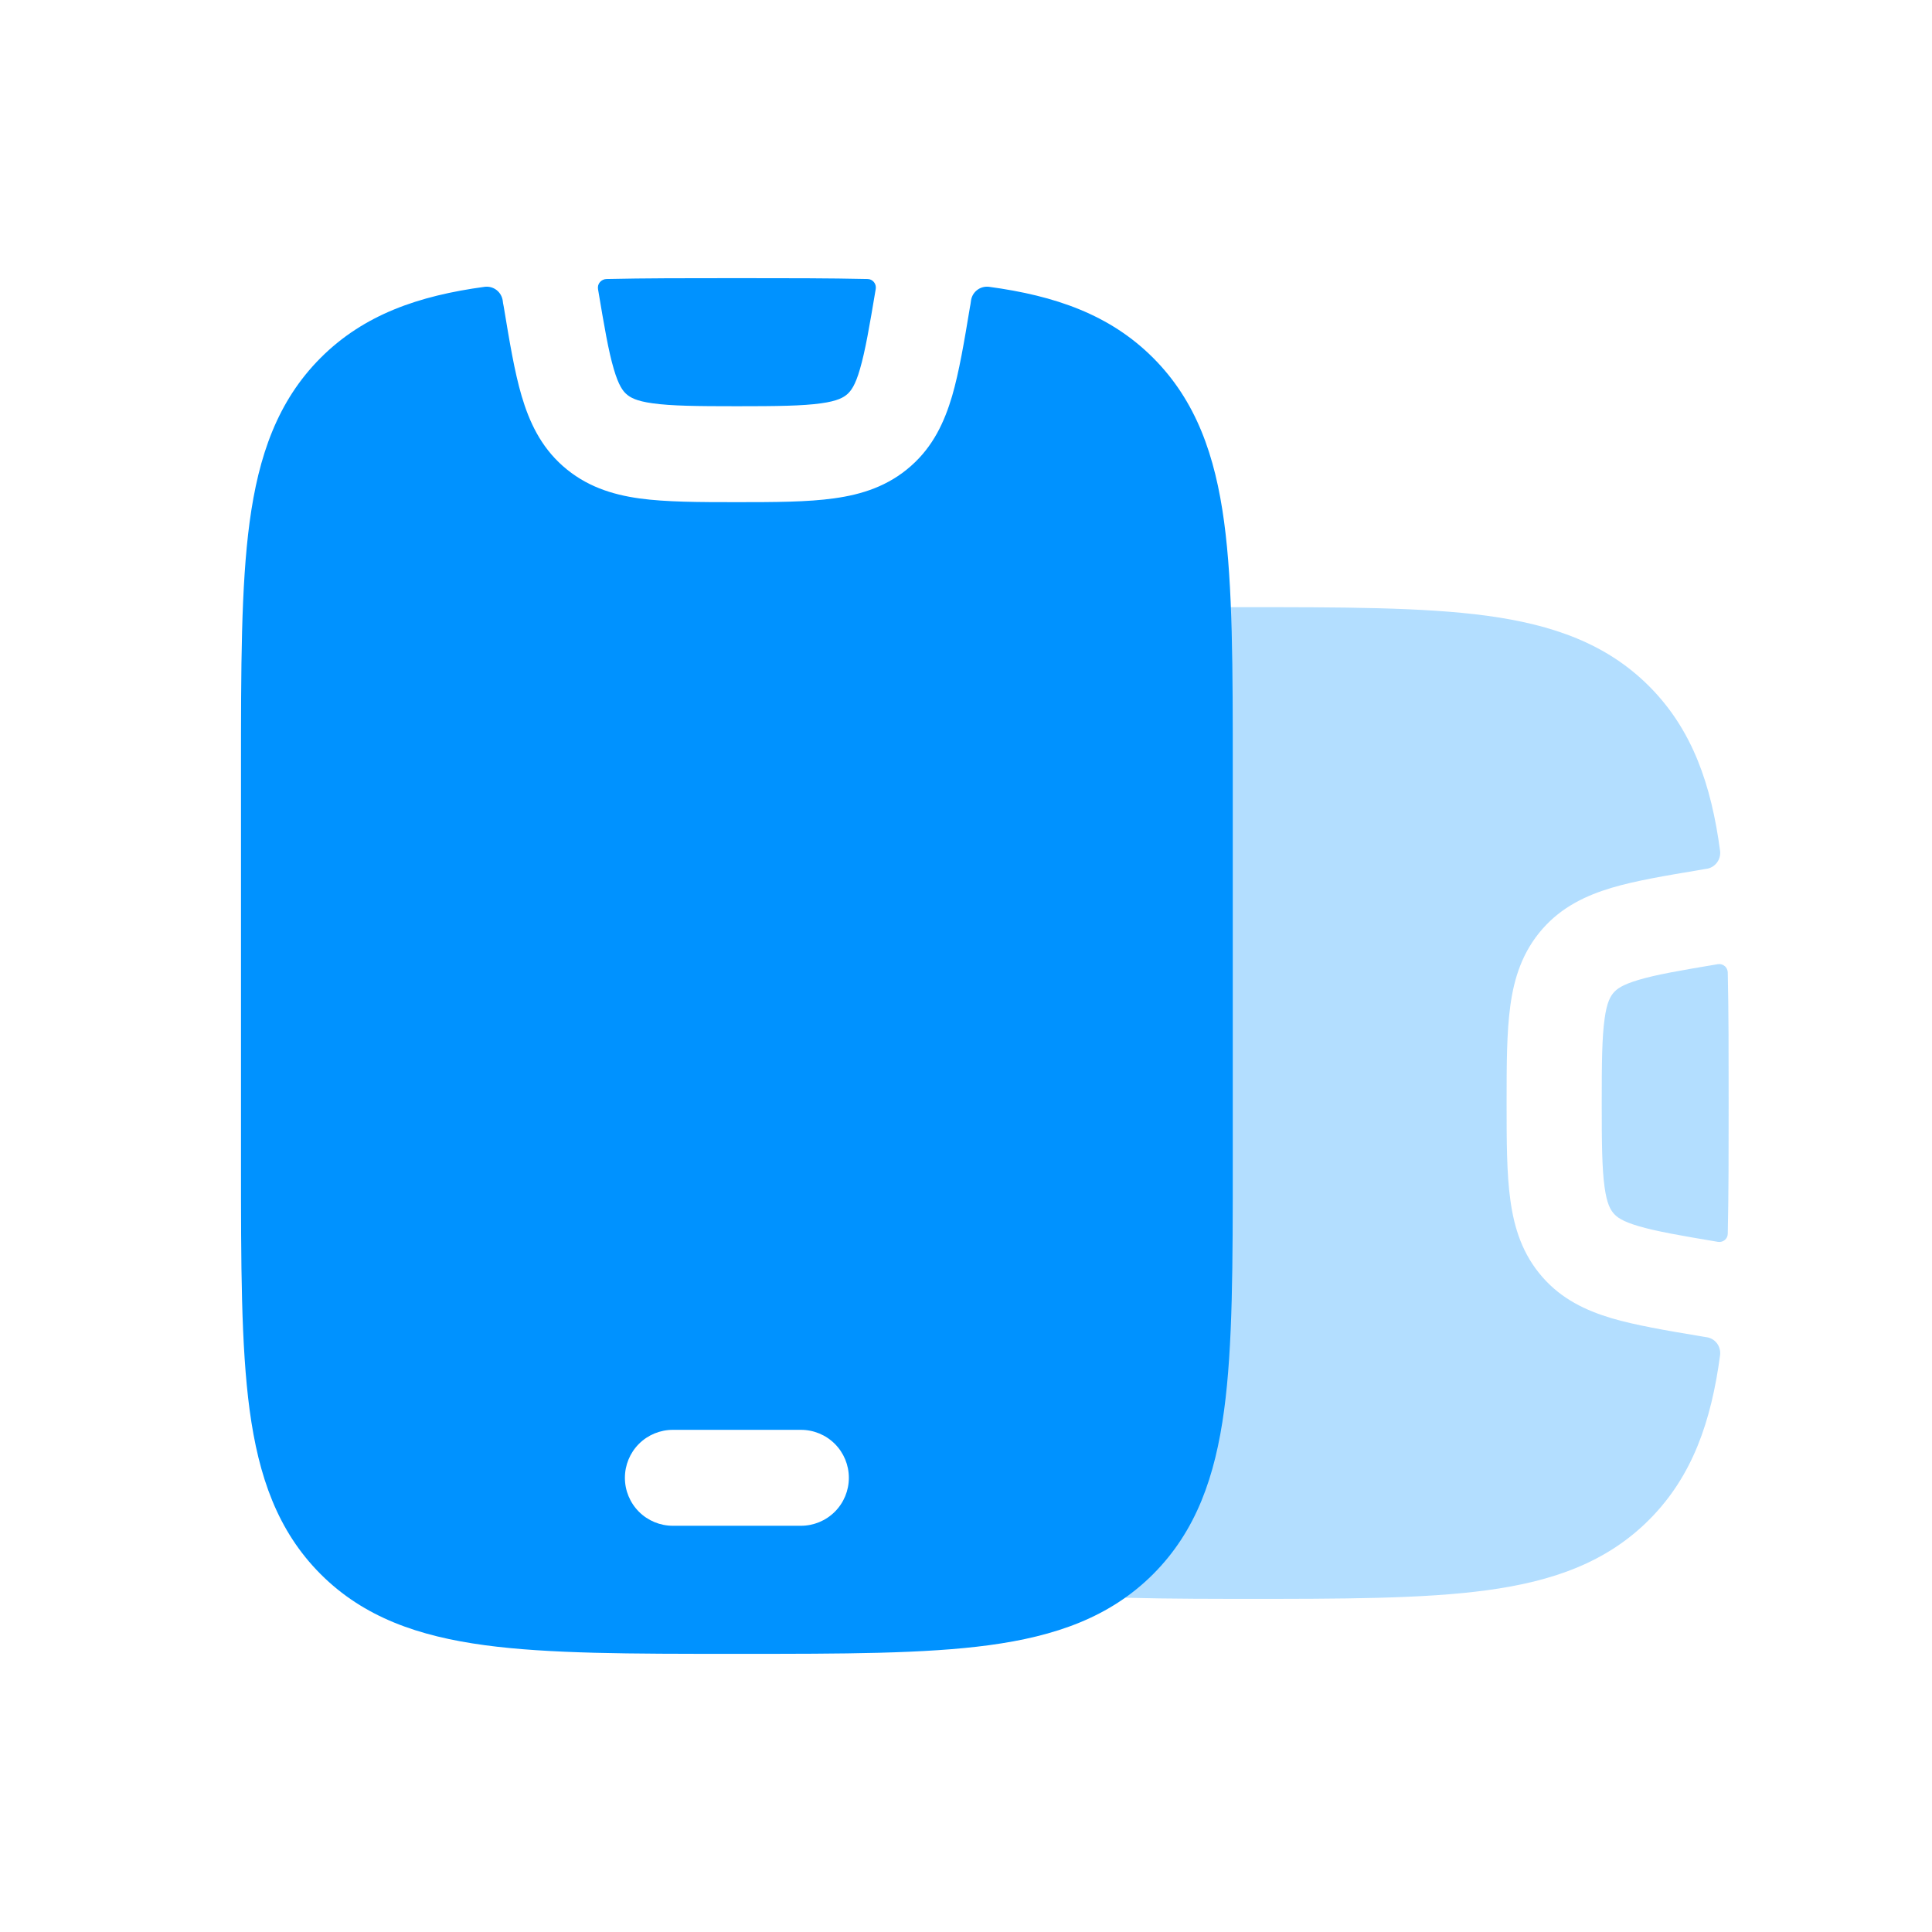
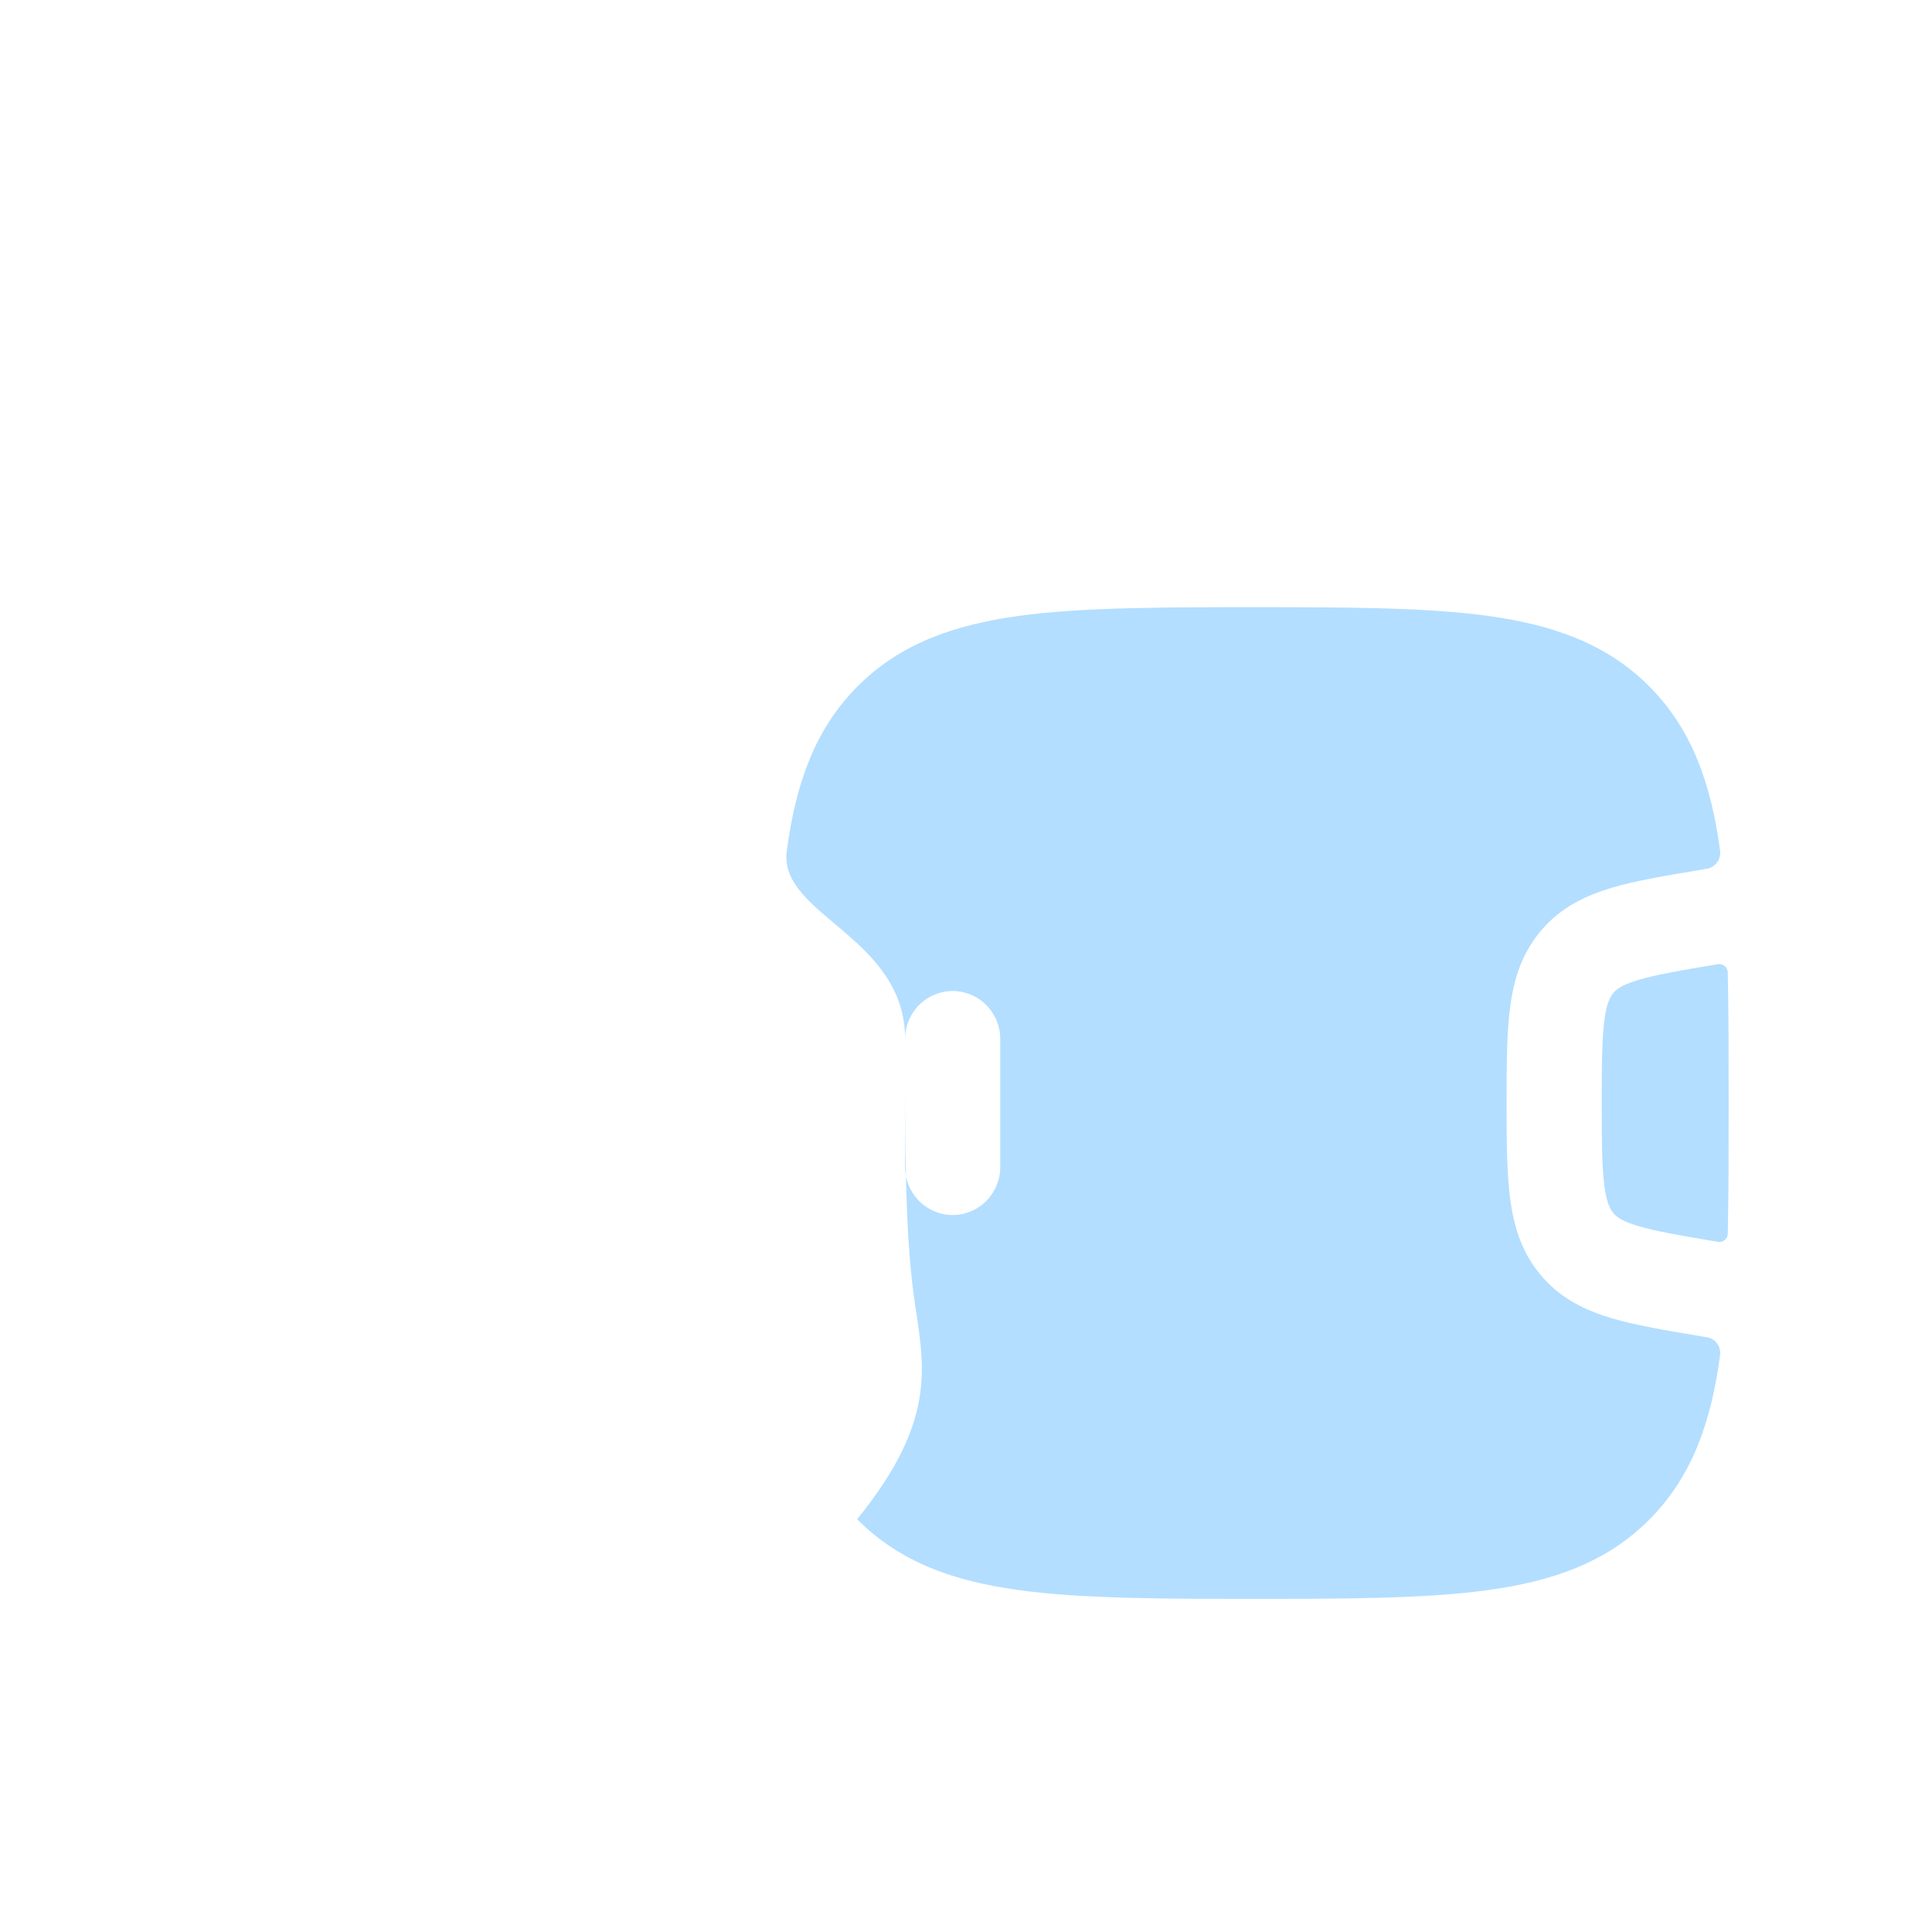
<svg xmlns="http://www.w3.org/2000/svg" width="38" height="38" viewBox="0 0 38 38" fill="none">
  <path opacity="0.3" d="M33.983 24.264C33.983 24.366 33.892 24.441 33.792 24.426C33.051 24.302 32.576 24.219 32.23 24.117C31.904 24.022 31.799 23.936 31.74 23.868C31.676 23.794 31.605 23.679 31.56 23.349C31.509 22.984 31.504 22.486 31.504 21.695C31.504 20.902 31.509 20.406 31.56 20.041C31.605 19.709 31.676 19.596 31.74 19.522C31.799 19.454 31.904 19.369 32.23 19.273C32.578 19.169 33.049 19.088 33.789 18.964C33.812 18.96 33.837 18.961 33.86 18.968C33.883 18.974 33.905 18.986 33.923 19.002C33.942 19.017 33.957 19.037 33.967 19.059C33.977 19.081 33.983 19.105 33.983 19.13C34 19.883 34 20.713 34 21.625L34 21.765C34 22.68 34 23.511 33.983 24.264ZM33.832 16.736C33.842 16.819 33.819 16.902 33.769 16.968C33.718 17.035 33.644 17.078 33.562 17.089L33.51 17.097L33.491 17.101L33.439 17.11C32.761 17.223 32.174 17.321 31.702 17.461C31.197 17.612 30.72 17.837 30.34 18.269C29.947 18.716 29.78 19.232 29.706 19.783C29.634 20.304 29.633 20.946 29.633 21.695C29.633 22.442 29.634 23.086 29.707 23.605C29.782 24.158 29.947 24.674 30.34 25.121C30.72 25.555 31.197 25.778 31.702 25.929C32.174 26.067 32.761 26.167 33.439 26.28L33.491 26.289L33.566 26.301C33.647 26.312 33.721 26.356 33.771 26.422C33.82 26.488 33.842 26.571 33.832 26.654C33.658 27.956 33.289 29.032 32.447 29.881C31.605 30.731 30.538 31.103 29.247 31.278C27.995 31.448 26.399 31.448 24.401 31.448L24.905 31.448C22.905 31.448 21.311 31.448 20.059 31.278C18.766 31.103 17.701 30.731 16.859 29.881C18.513 27.843 18.145 26.767 17.971 25.465C17.802 24.202 17.802 22.593 17.802 20.576L17.802 20.436C17.802 18.418 15.306 17.999 15.475 16.736C15.649 15.434 16.017 14.358 16.859 13.508C17.701 12.659 18.766 12.287 20.059 12.111C21.311 11.942 22.905 11.942 24.905 11.942L24.401 11.942C26.399 11.942 27.995 11.942 29.247 12.111C30.538 12.287 31.605 12.659 32.447 13.508C33.289 14.358 33.658 15.434 33.832 16.736ZM18.738 19.492C18.49 19.492 18.252 19.591 18.076 19.768C17.901 19.945 17.802 20.186 17.802 20.436L17.802 22.954C17.802 23.204 17.901 23.444 18.076 23.621C18.252 23.798 18.49 23.898 18.738 23.898C18.986 23.898 19.224 23.798 19.399 23.621C19.575 23.444 19.674 23.204 19.674 22.954L19.674 20.436C19.674 20.186 19.575 19.945 19.399 19.768C19.224 19.591 18.986 19.492 18.738 19.492Z" fill="#0092FF" />
-   <path d="M17.063 5.488C17.165 5.488 17.24 5.581 17.225 5.681C17.1 6.428 17.017 6.908 16.915 7.257C16.821 7.586 16.734 7.691 16.666 7.752C16.593 7.816 16.477 7.888 16.147 7.933C15.783 7.984 15.284 7.99 14.493 7.99C13.701 7.99 13.204 7.984 12.84 7.933C12.508 7.888 12.395 7.816 12.321 7.752C12.253 7.691 12.168 7.586 12.072 7.257C11.968 6.906 11.887 6.43 11.762 5.685C11.758 5.661 11.76 5.636 11.766 5.612C11.773 5.589 11.784 5.567 11.8 5.549C11.816 5.53 11.836 5.515 11.858 5.505C11.88 5.494 11.904 5.489 11.928 5.488C12.681 5.471 13.512 5.471 14.424 5.471H14.563C15.479 5.471 16.309 5.471 17.063 5.488ZM9.535 5.641C9.618 5.631 9.701 5.654 9.767 5.705C9.833 5.756 9.876 5.831 9.888 5.913L9.895 5.966L9.899 5.985L9.909 6.038C10.022 6.721 10.12 7.314 10.26 7.789C10.411 8.299 10.635 8.78 11.068 9.164C11.515 9.56 12.03 9.728 12.581 9.804C13.102 9.875 13.744 9.877 14.493 9.877C15.241 9.877 15.885 9.875 16.404 9.802C16.957 9.726 17.472 9.56 17.919 9.164C18.354 8.78 18.576 8.299 18.727 7.789C18.865 7.314 18.965 6.721 19.078 6.038L19.088 5.985L19.099 5.909C19.111 5.827 19.155 5.753 19.221 5.703C19.287 5.653 19.37 5.631 19.452 5.641C20.755 5.817 21.831 6.189 22.68 7.038C23.529 7.888 23.901 8.964 24.077 10.266C24.247 11.529 24.247 13.139 24.247 15.155V22.845C24.247 24.863 24.247 26.471 24.077 27.734C23.901 29.038 23.529 30.112 22.68 30.962C21.831 31.811 20.755 32.183 19.452 32.359C18.189 32.529 16.581 32.529 14.563 32.529H14.424C12.406 32.529 10.798 32.529 9.535 32.359C8.232 32.183 7.156 31.811 6.307 30.962C5.458 30.112 5.086 29.038 4.91 27.734C4.74 26.471 4.74 24.863 4.74 22.845V15.155C4.74 13.139 4.74 11.529 4.91 10.266C5.086 8.964 5.458 7.888 6.307 7.038C7.156 6.189 8.232 5.817 9.535 5.641ZM12.291 29.067C12.291 29.317 12.39 29.557 12.567 29.734C12.744 29.911 12.984 30.01 13.235 30.01H15.753C16.003 30.01 16.243 29.911 16.42 29.734C16.597 29.557 16.696 29.317 16.696 29.067C16.696 28.816 16.597 28.576 16.42 28.399C16.243 28.222 16.003 28.123 15.753 28.123H13.235C12.984 28.123 12.744 28.222 12.567 28.399C12.39 28.576 12.291 28.816 12.291 29.067Z" fill="#0092FF" />
</svg>